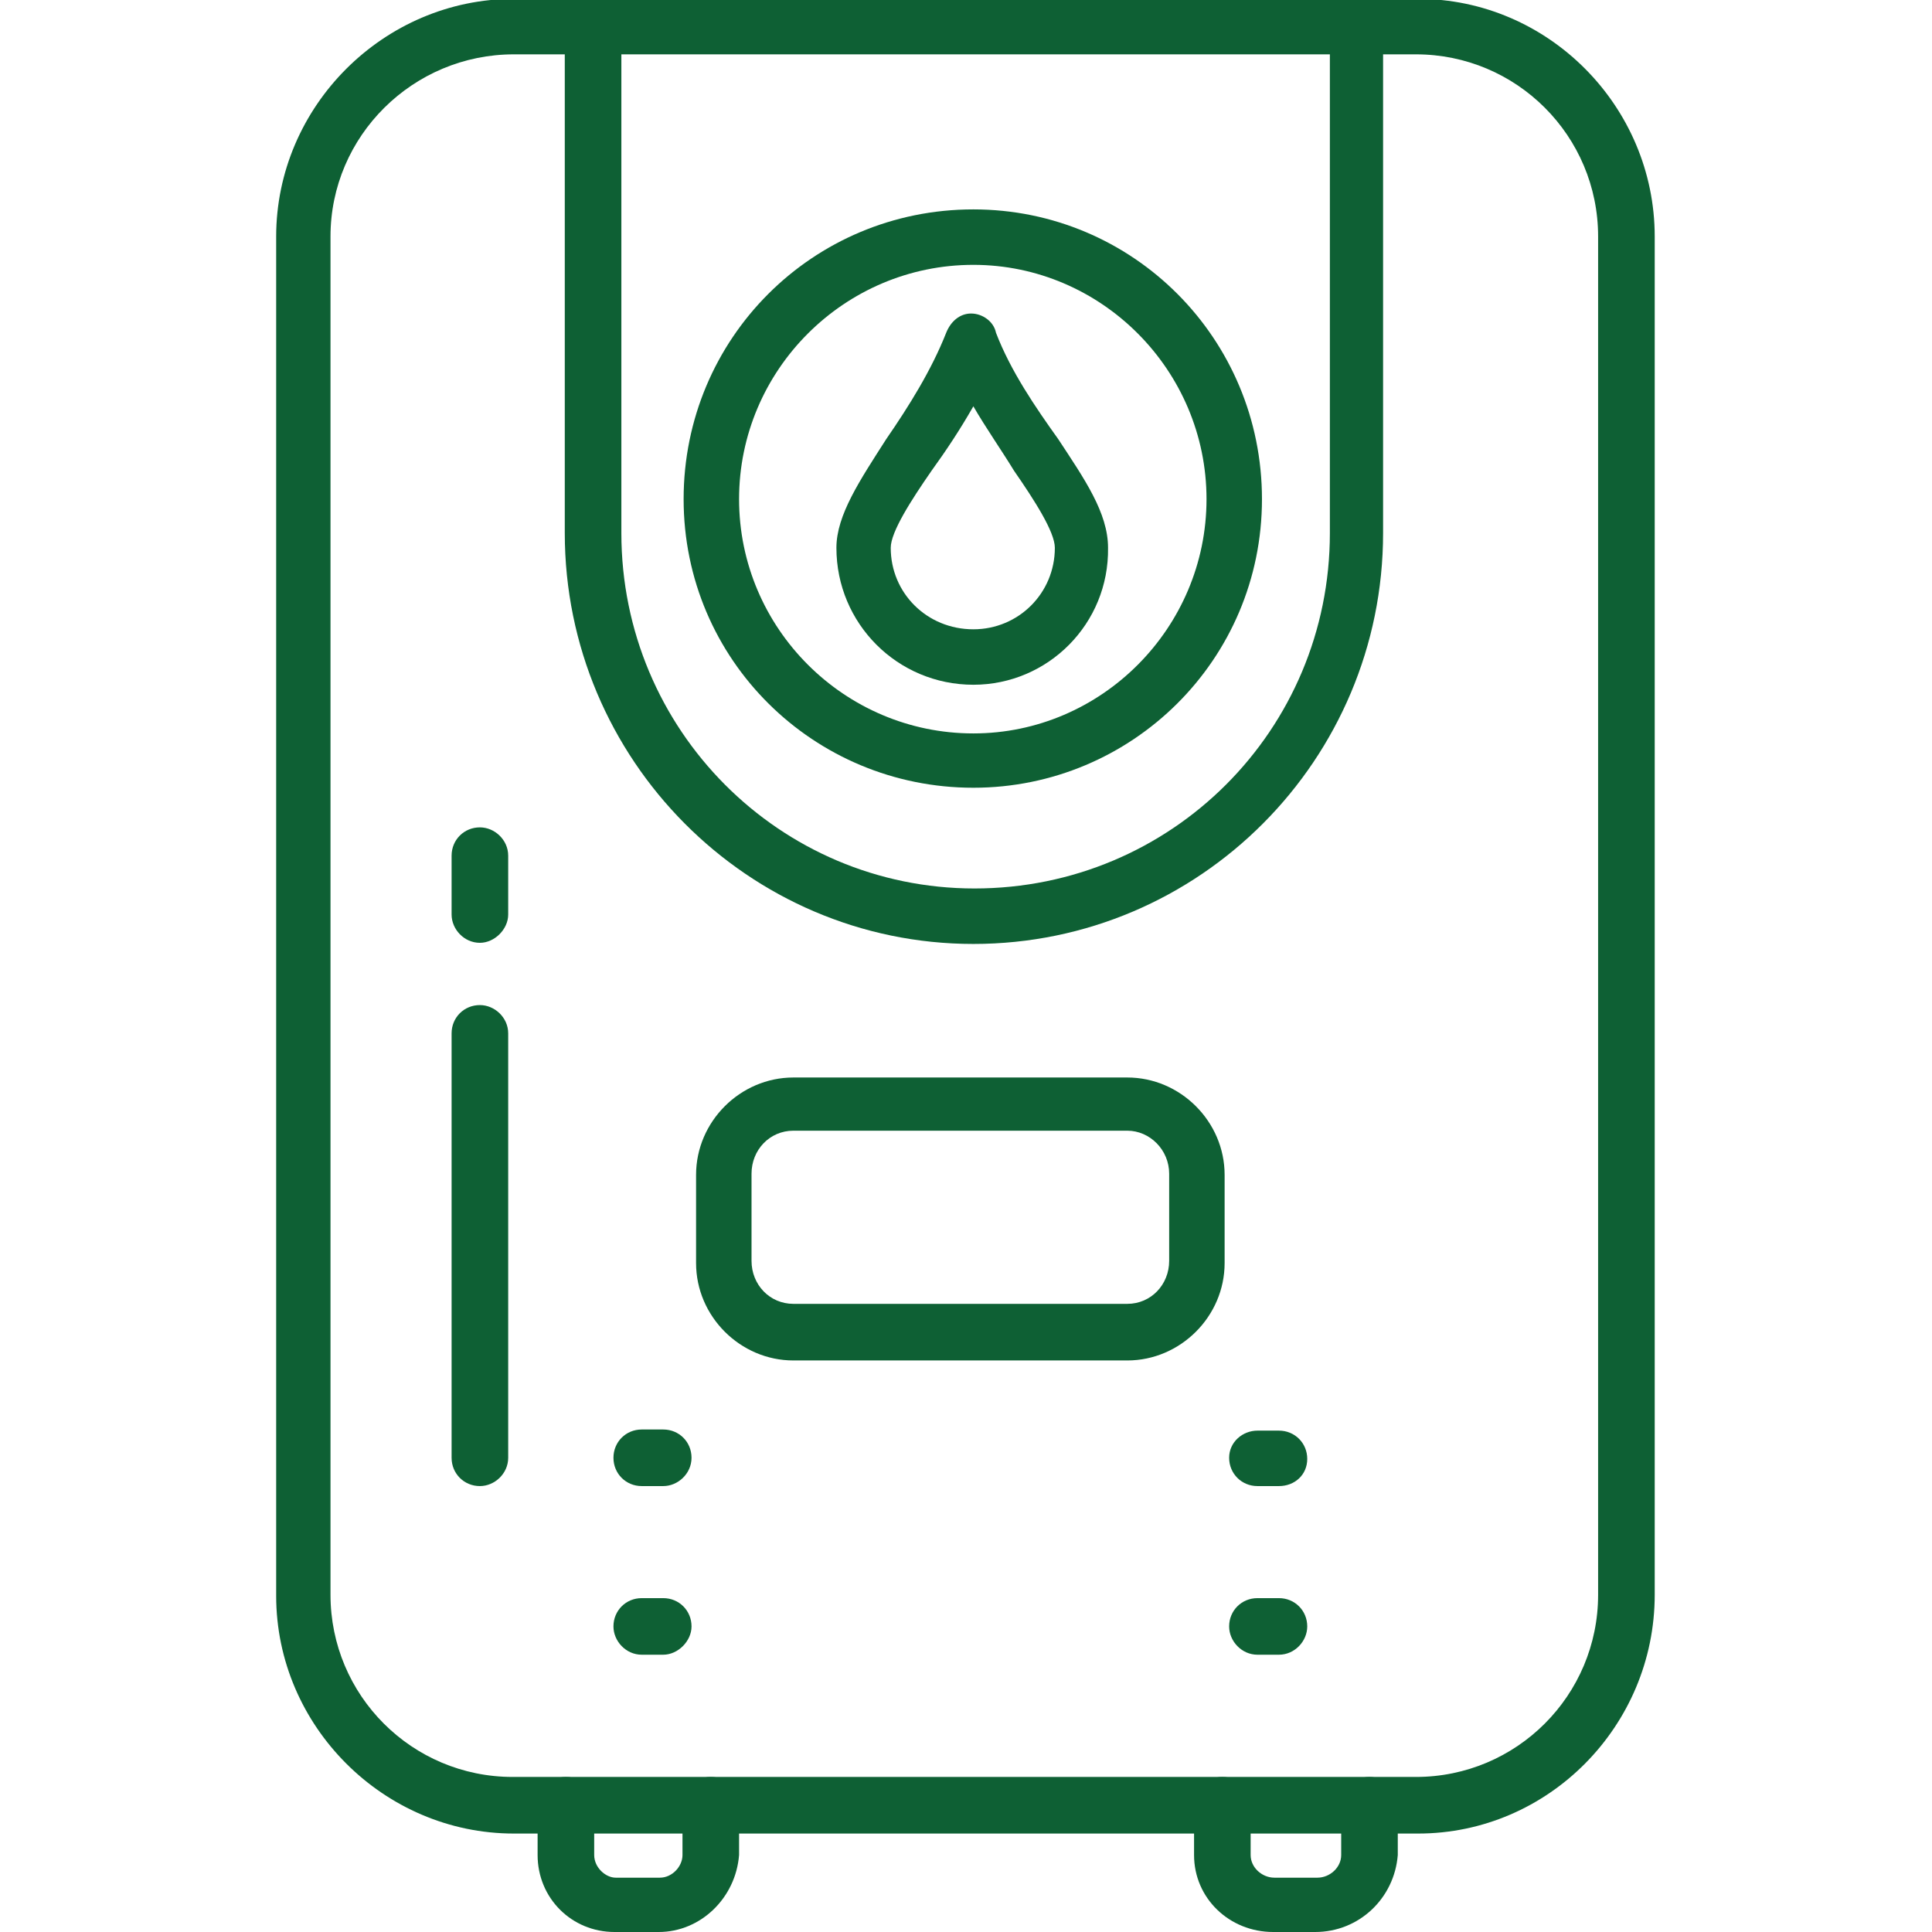
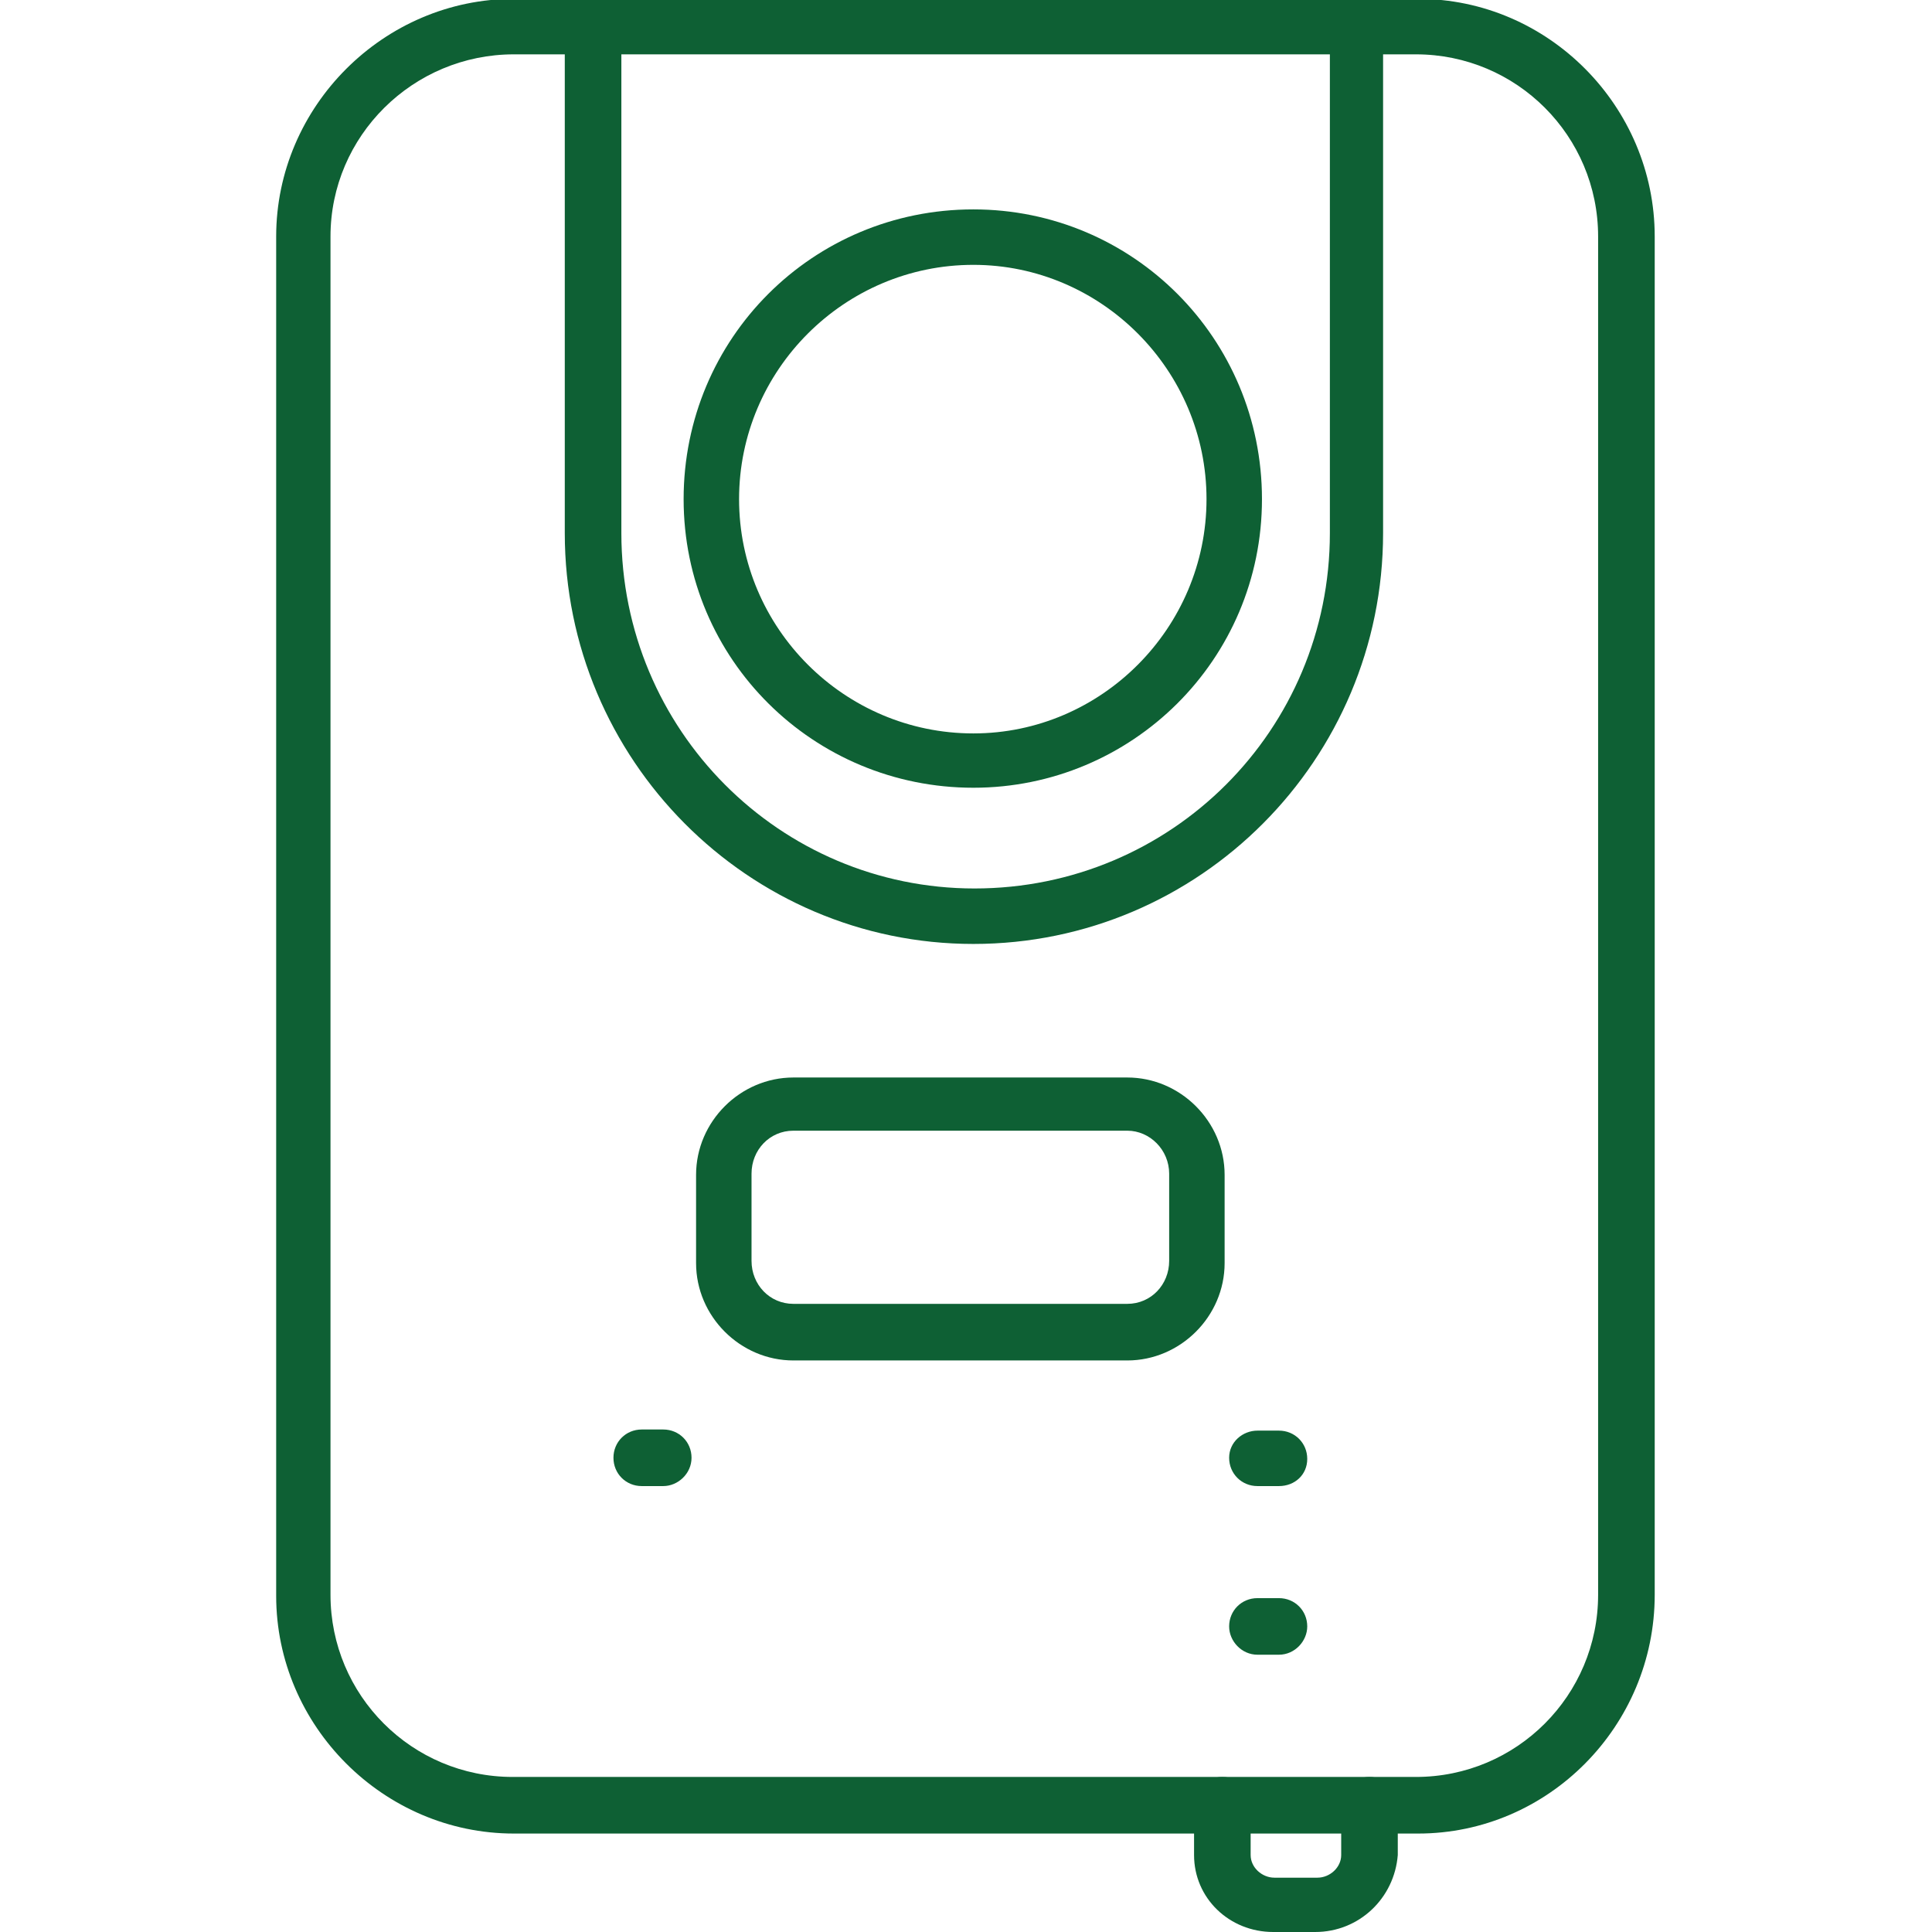
<svg xmlns="http://www.w3.org/2000/svg" width="94" height="94" viewBox="0 0 94 94" fill="none">
  <g clip-path="url(#clip0_41_810)">
    <path fill-rule="evenodd" clip-rule="evenodd" d="M68.999 89.21H25.001C18.668 89.21 13.437 83.978 13.437 77.645V11.509C13.437 5.177 18.668 -0.055 25.001 -0.055H68.999C75.332 -0.055 80.509 5.177 80.509 11.509V77.59C80.509 83.978 75.332 89.21 68.999 89.21ZM25.001 2.644C20.1 2.644 16.08 6.608 16.08 11.509V77.59C16.08 82.491 20.045 86.456 24.946 86.456H68.889C73.79 86.456 77.755 82.491 77.755 77.59V11.509C77.755 6.608 73.79 2.644 68.889 2.644H25.001Z" fill="#0E6034" />
    <path fill-rule="evenodd" clip-rule="evenodd" d="M47.358 45.927C36.4 45.927 27.479 36.951 27.479 25.937V1.322C27.479 0.551 28.084 -0.055 28.855 -0.055C29.571 -0.055 30.232 0.551 30.232 1.322V25.937C30.232 35.519 37.942 43.228 47.413 43.228C56.995 43.228 64.704 35.519 64.704 25.937V1.322C64.704 0.551 65.31 -0.055 66.081 -0.055C66.852 -0.055 67.293 0.551 67.293 1.322V25.937C67.293 36.951 58.372 45.927 47.358 45.927Z" fill="#0E6034" />
    <path fill-rule="evenodd" clip-rule="evenodd" d="M47.358 38.327C39.593 38.327 33.261 32.104 33.261 24.285C33.261 16.465 39.538 10.188 47.358 10.188C55.123 10.188 61.4 16.465 61.4 24.285C61.4 32.104 55.067 38.327 47.358 38.327ZM47.358 12.886C41.08 12.886 35.959 18.007 35.959 24.285C35.959 30.562 41.08 35.684 47.358 35.684C53.581 35.684 58.702 30.562 58.702 24.285C58.702 18.007 53.581 12.886 47.358 12.886Z" fill="#0E6034" />
    <path fill-rule="evenodd" clip-rule="evenodd" d="M54.847 66.192H38.602C36.014 66.192 33.867 64.044 33.867 61.456V57.161C33.867 54.572 36.014 52.425 38.602 52.425H54.847C57.435 52.425 59.583 54.572 59.583 57.161V61.456C59.583 64.044 57.435 66.192 54.847 66.192ZM38.602 55.013C37.446 55.013 36.565 55.949 36.565 57.105V61.346C36.565 62.502 37.446 63.438 38.602 63.438H54.847C56.004 63.438 56.885 62.502 56.885 61.346V57.105C56.885 55.949 55.949 55.013 54.847 55.013H38.602Z" fill="#0E6034" />
-     <path fill-rule="evenodd" clip-rule="evenodd" d="M23.349 72.304C22.578 72.304 21.972 71.698 21.972 70.927V50.277C21.972 49.506 22.578 48.901 23.349 48.901C24.065 48.901 24.726 49.506 24.726 50.277V70.927C24.726 71.698 24.065 72.304 23.349 72.304ZM23.349 45.872C22.578 45.872 21.972 45.211 21.972 44.495V41.632C21.972 40.861 22.578 40.255 23.349 40.255C24.065 40.255 24.726 40.861 24.726 41.632V44.495C24.726 45.211 24.065 45.872 23.349 45.872Z" fill="#0E6034" />
    <path fill-rule="evenodd" clip-rule="evenodd" d="M32.27 72.304H31.223C30.452 72.304 29.847 71.698 29.847 70.927C29.847 70.156 30.452 69.551 31.223 69.551H32.27C33.041 69.551 33.646 70.156 33.646 70.927C33.646 71.698 32.986 72.304 32.27 72.304Z" fill="#0E6034" />
-     <path fill-rule="evenodd" clip-rule="evenodd" d="M32.27 80.509H31.223C30.452 80.509 29.847 79.848 29.847 79.132C29.847 78.362 30.452 77.756 31.223 77.756H32.27C33.041 77.756 33.646 78.362 33.646 79.132C33.646 79.848 32.986 80.509 32.27 80.509Z" fill="#0E6034" />
    <path fill-rule="evenodd" clip-rule="evenodd" d="M62.226 72.304H61.18C60.409 72.304 59.803 71.698 59.803 70.927C59.803 70.156 60.464 69.606 61.18 69.606H62.226C62.997 69.606 63.603 70.211 63.603 70.982C63.603 71.753 62.997 72.304 62.226 72.304Z" fill="#0E6034" />
    <path fill-rule="evenodd" clip-rule="evenodd" d="M62.226 80.509H61.18C60.409 80.509 59.803 79.848 59.803 79.132C59.803 78.362 60.409 77.756 61.18 77.756H62.226C62.997 77.756 63.603 78.362 63.603 79.132C63.603 79.848 62.997 80.509 62.226 80.509Z" fill="#0E6034" />
-     <path fill-rule="evenodd" clip-rule="evenodd" d="M47.358 33.316C43.669 33.316 40.695 30.342 40.695 26.653C40.695 25.056 41.851 23.349 43.118 21.366C44.219 19.769 45.321 18.007 46.036 16.19C46.257 15.639 46.697 15.254 47.248 15.254C47.798 15.254 48.349 15.639 48.459 16.19C49.175 18.062 50.387 19.825 51.488 21.366C52.755 23.294 53.911 24.946 53.911 26.653C53.966 30.342 50.992 33.316 47.358 33.316ZM47.358 19.769C46.697 20.926 46.036 21.917 45.321 22.908C44.329 24.34 43.338 25.882 43.338 26.653C43.338 28.855 45.1 30.618 47.358 30.618C49.561 30.618 51.323 28.855 51.323 26.653C51.323 25.882 50.332 24.34 49.34 22.908C48.735 21.917 47.964 20.816 47.358 19.769Z" fill="#0E6034" />
-     <path fill-rule="evenodd" clip-rule="evenodd" d="M32.049 94H29.902C27.809 94 26.157 92.348 26.157 90.256V87.833C26.157 87.062 26.763 86.456 27.534 86.456C28.305 86.456 28.91 87.062 28.91 87.833V90.256C28.91 90.861 29.461 91.357 29.957 91.357H32.104C32.71 91.357 33.206 90.806 33.206 90.256V87.833C33.206 87.062 33.811 86.456 34.582 86.456C35.353 86.456 35.959 87.062 35.959 87.833V90.256C35.794 92.348 34.087 94 32.049 94Z" fill="#0E6034" />
    <path fill-rule="evenodd" clip-rule="evenodd" d="M63.988 94H61.951C59.803 94 58.096 92.348 58.096 90.256V87.833C58.096 87.062 58.702 86.456 59.473 86.456C60.244 86.456 60.849 87.062 60.849 87.833V90.256C60.849 90.861 61.4 91.357 62.006 91.357H64.098C64.704 91.357 65.255 90.861 65.255 90.256V87.833C65.255 87.062 65.86 86.456 66.631 86.456C67.347 86.456 68.008 87.062 68.008 87.833V90.256C67.843 92.348 66.136 94 63.988 94Z" fill="#0E6034" />
  </g>
  <defs>
    <clipPath id="clip0_41_810">
      <rect width="94" height="94" fill="white" />
    </clipPath>
  </defs>
</svg>